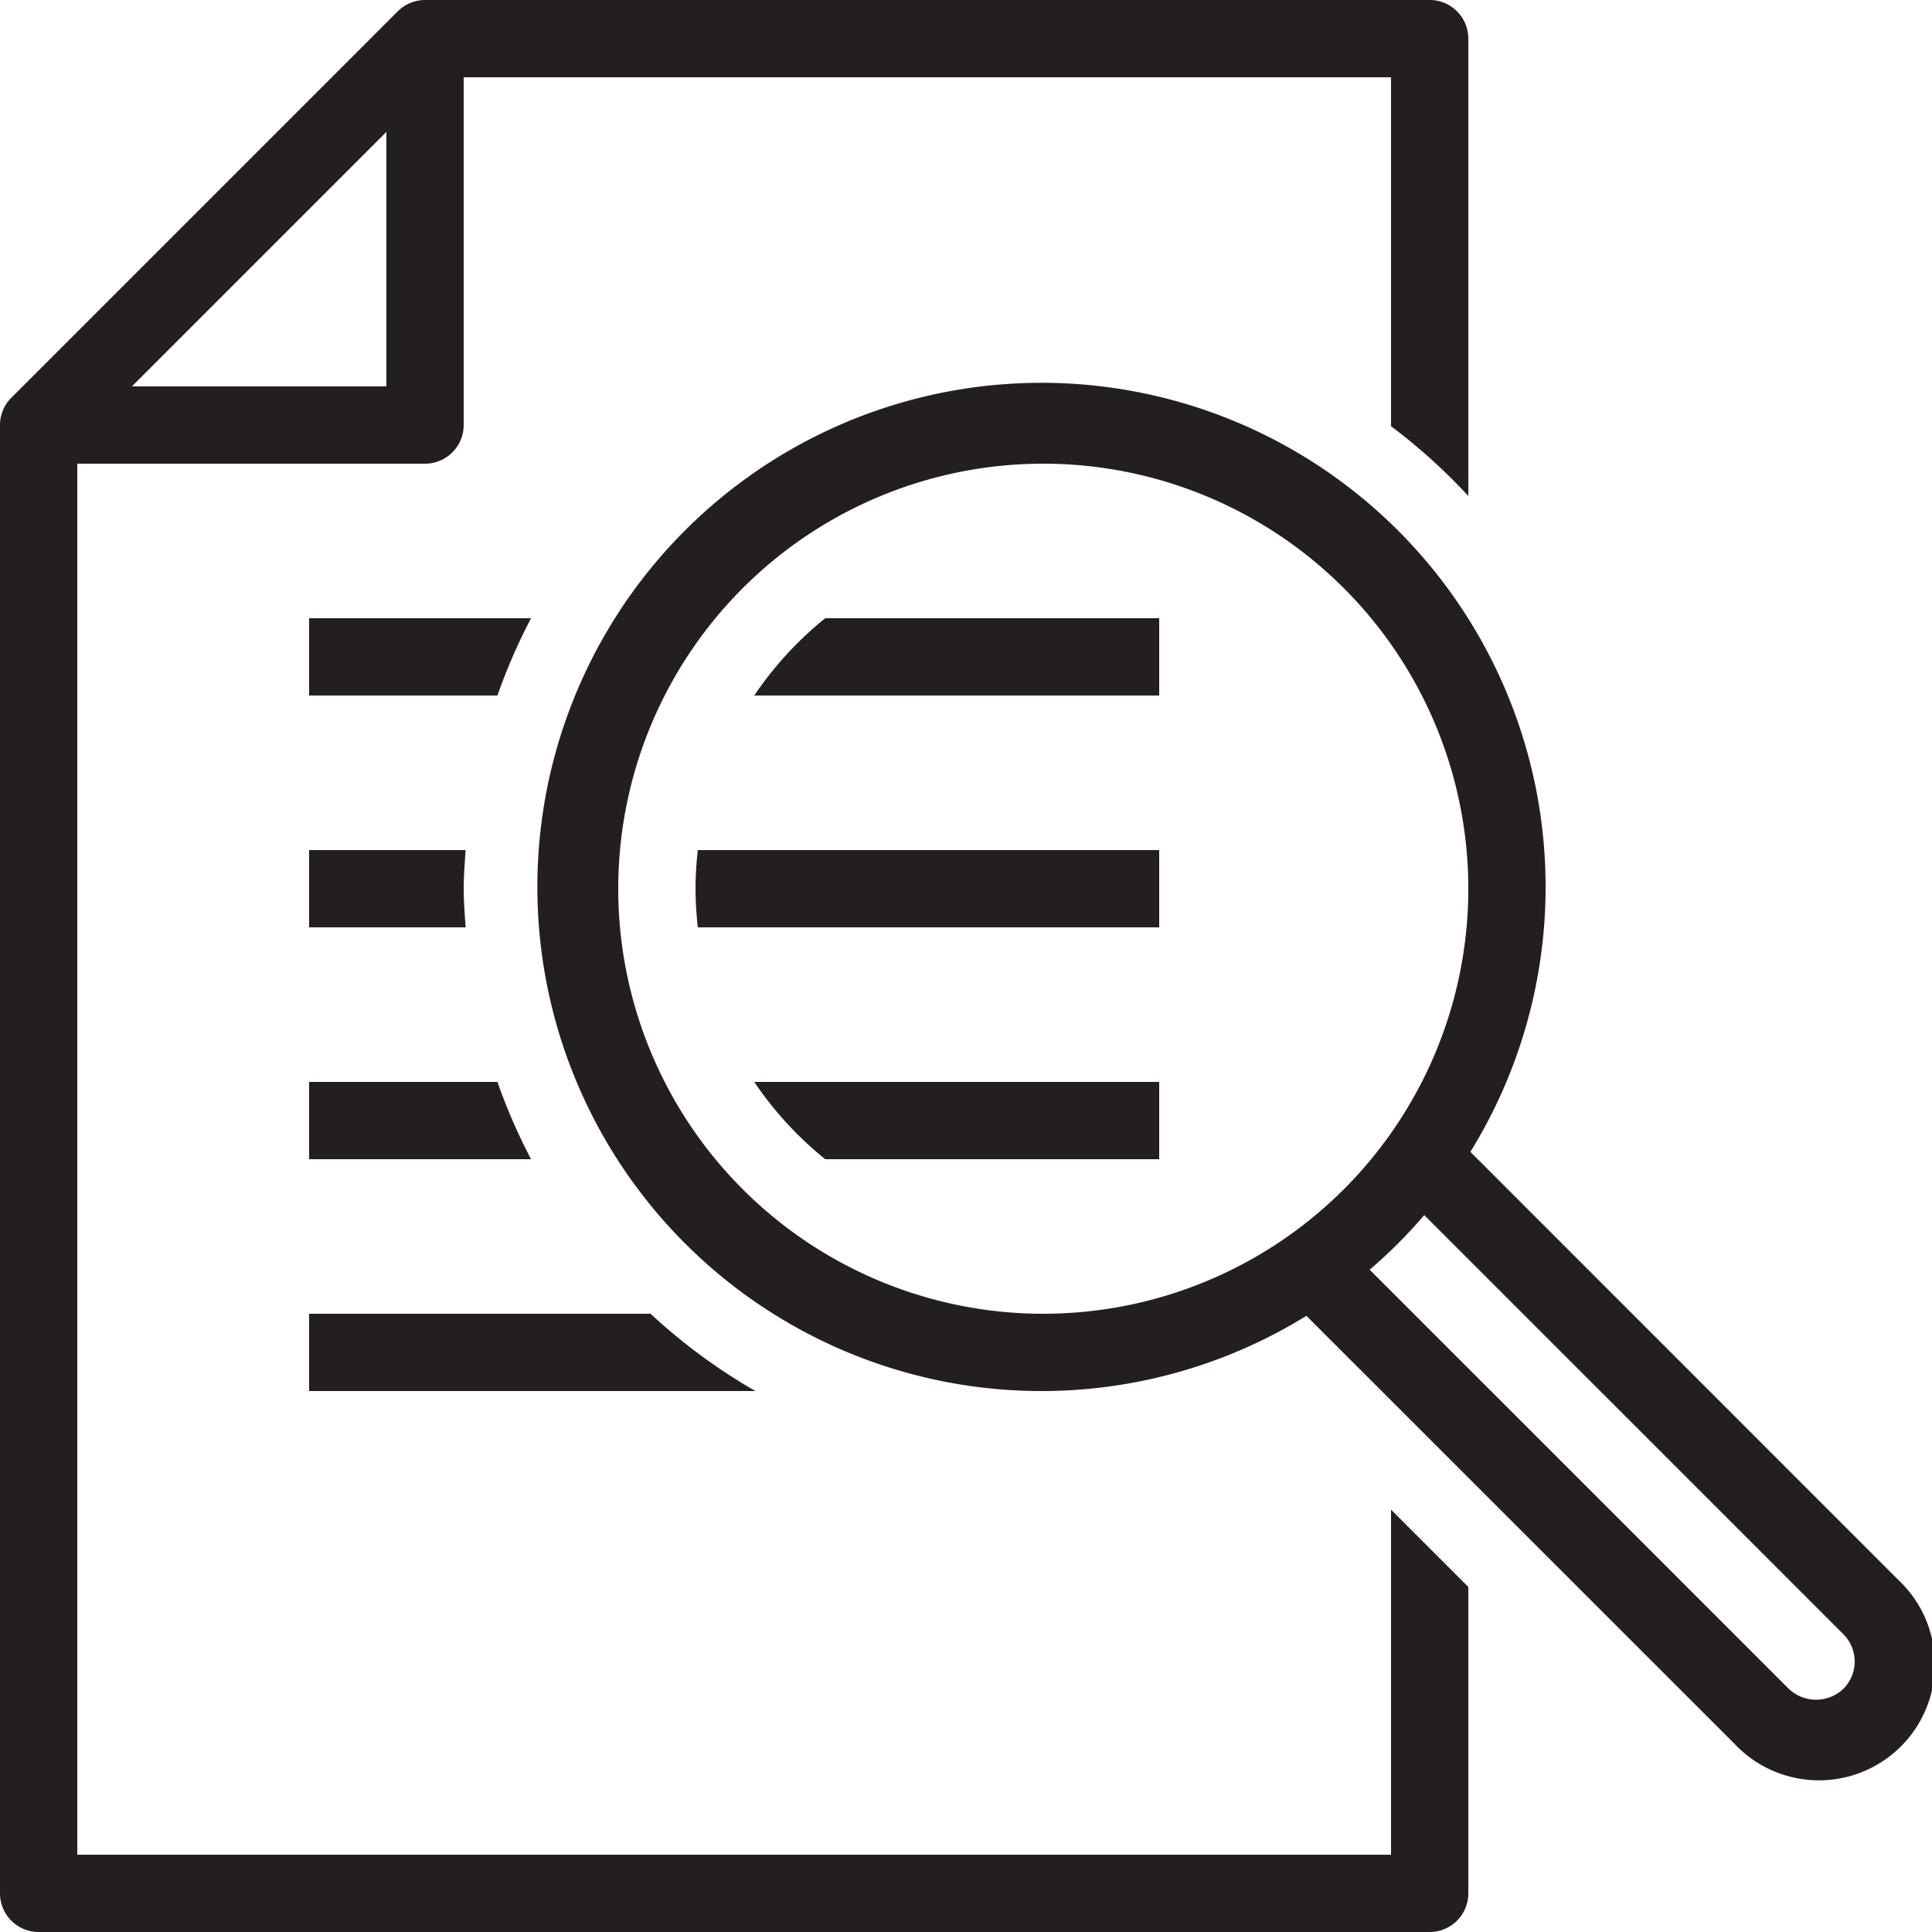
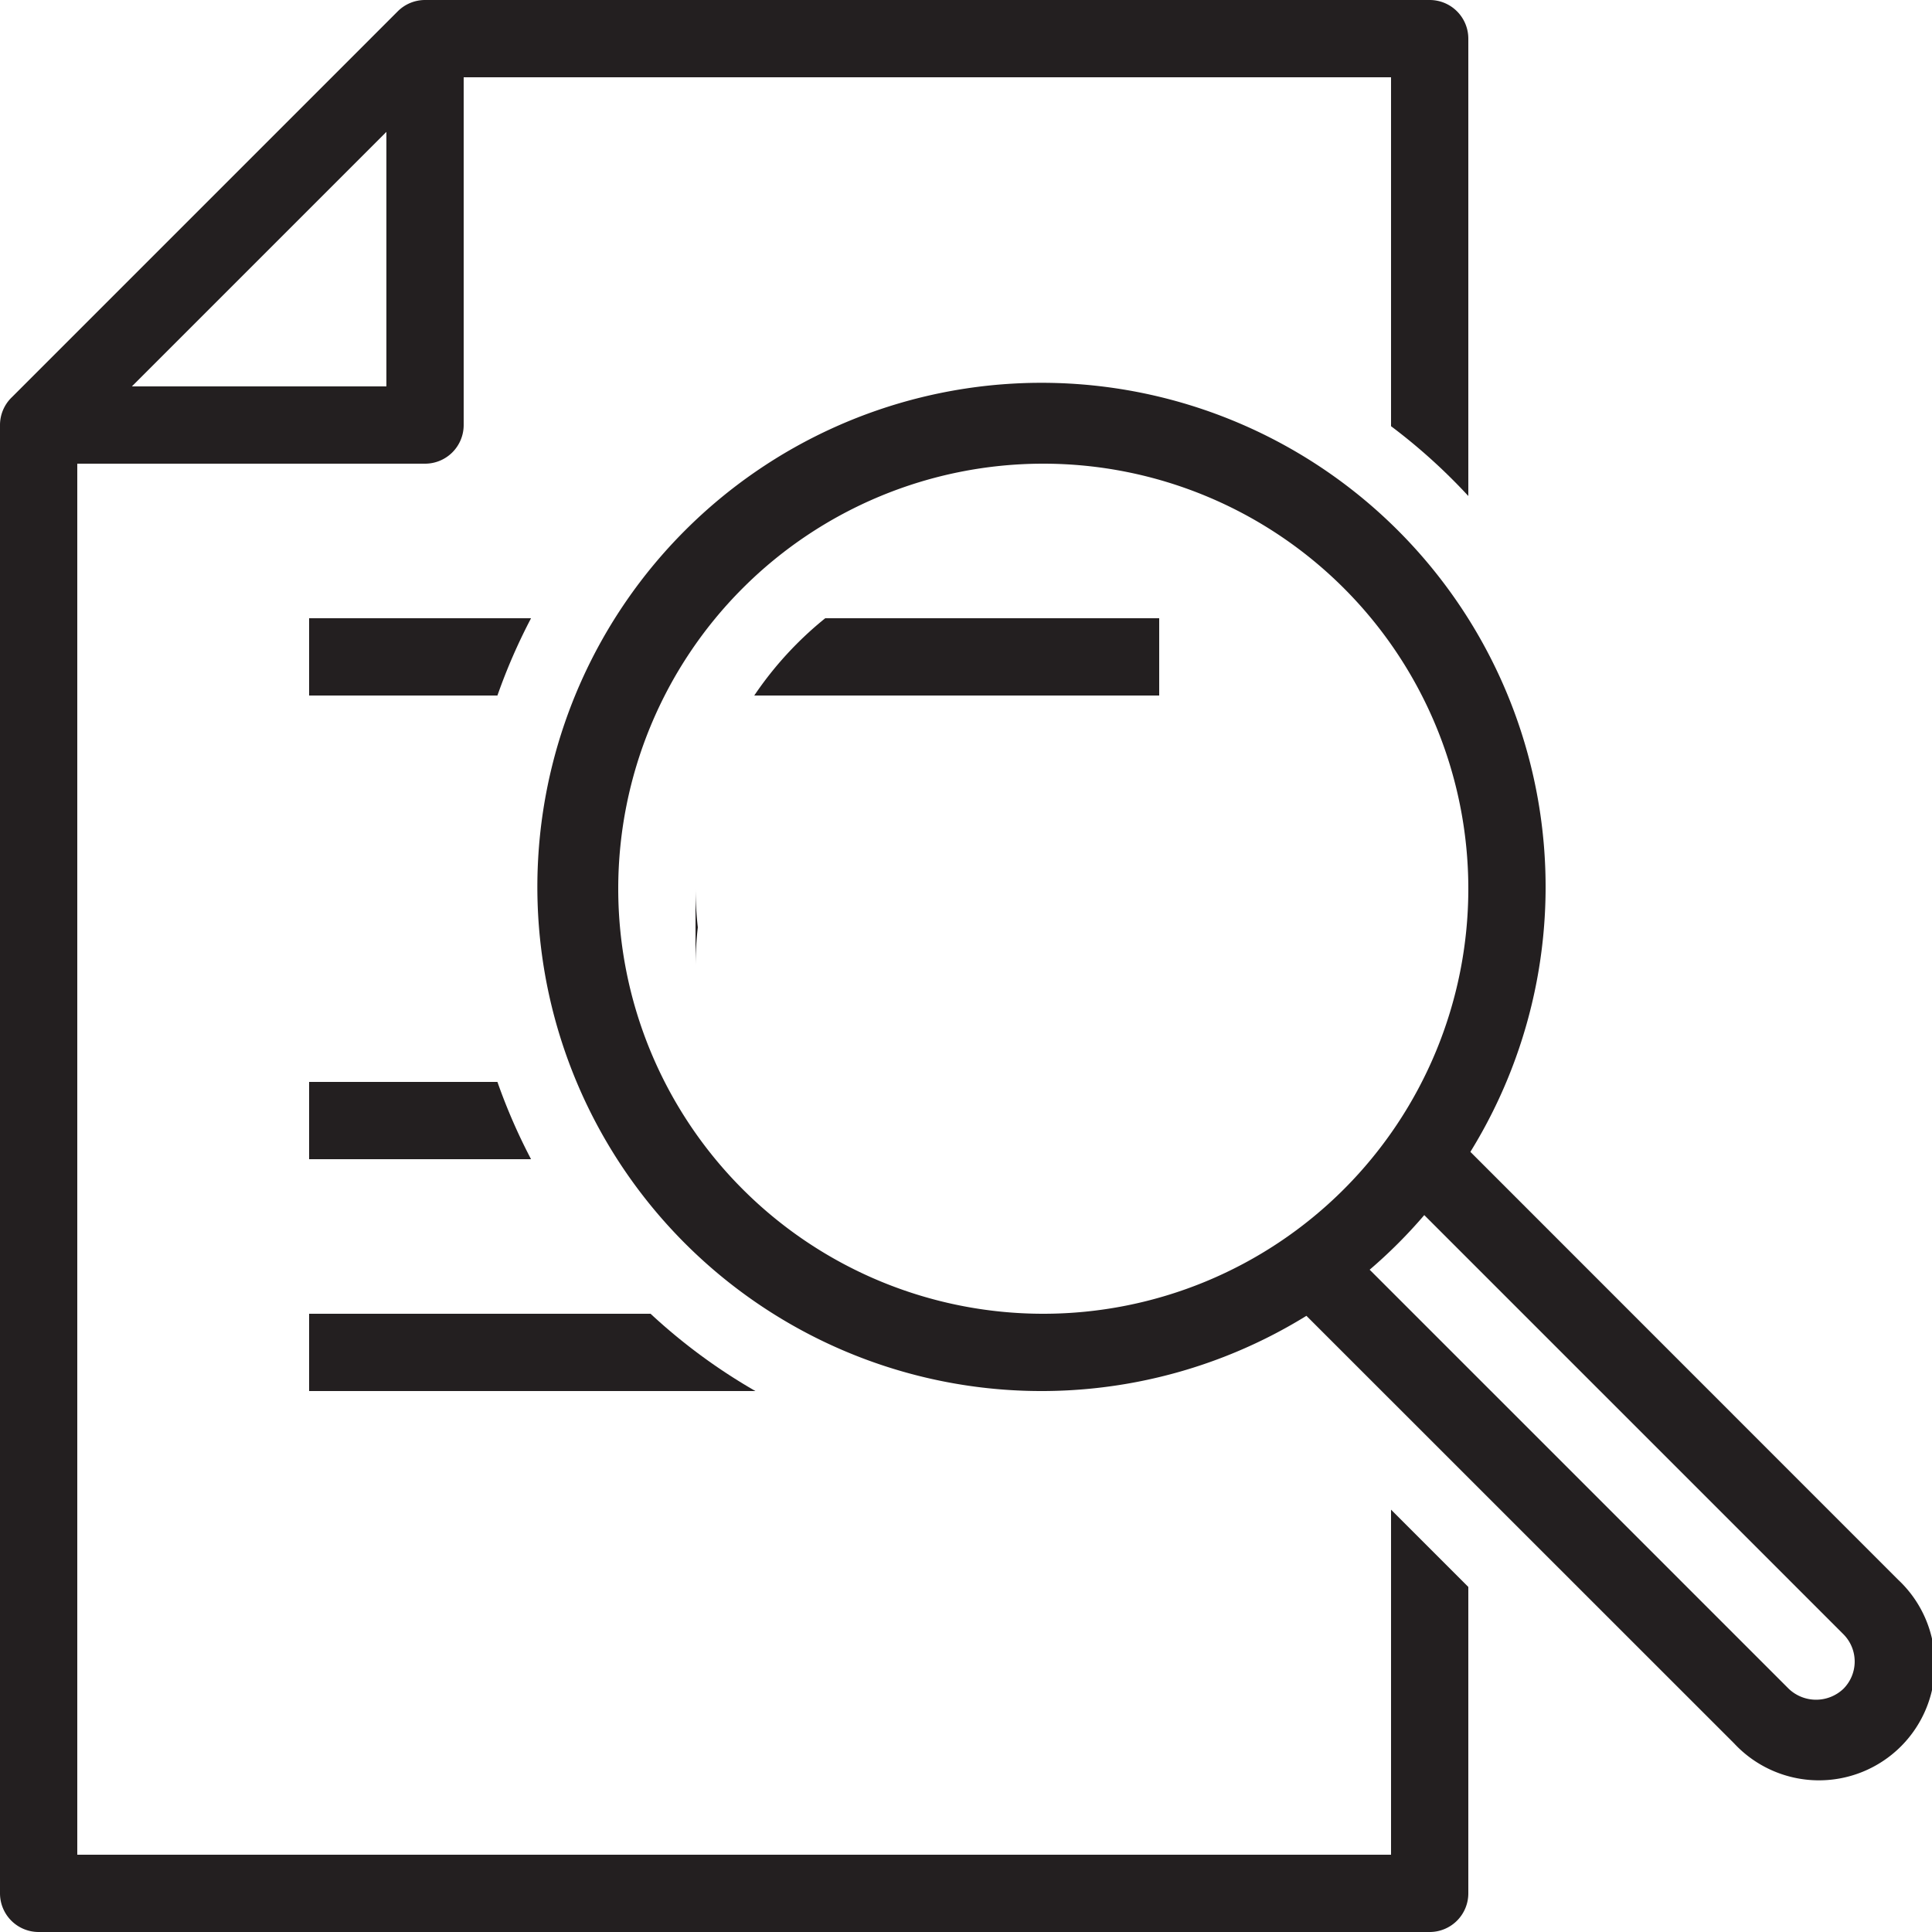
<svg xmlns="http://www.w3.org/2000/svg" viewBox="0 0 150 150">
  <g fill="#231f20">
    <path d="m108 144h-102v-108h27a3 3 0 0 0 3-3v-27h72v27.09a44.72 44.72 0 0 1 6 5.42v-35.51a3 3 0 0 0 -3-3h-78a3 3 0 0 0 -2.12.88l-30 30a3 3 0 0 0 -.88 2.12v114a3 3 0 0 0 3 3h108a3 3 0 0 0 3-3v-23.79l-6-6zm-78-133.76v19.76h-19.76z" />
    <path d="m24 108h34.65a44.54 44.54 0 0 1 -8.14-6h-26.51z" />
-     <path d="m64.07 90h25.93v-6h-31.44a27.35 27.35 0 0 0 5.51 6z" />
    <path d="m24 84v6h17.23a45.13 45.13 0 0 1 -2.61-6z" />
-     <path d="m54 69a27.14 27.14 0 0 0 .18 3h35.82v-6h-35.82a27 27 0 0 0 -.18 3z" />
-     <path d="m24 72h12.15c-.07-1-.15-2-.15-3s.08-2 .15-3h-12.15z" />
+     <path d="m54 69a27.14 27.14 0 0 0 .18 3h35.82h-35.82a27 27 0 0 0 -.18 3z" />
    <path d="m58.56 54h31.44v-6h-25.93a27.35 27.35 0 0 0 -5.51 6z" />
    <path d="m41.23 48h-17.23v6h14.62a45.13 45.13 0 0 1 2.61-6z" />
    <path d="m147.36 122.64-33.2-33.21a39.14 39.14 0 1 0 -12.73 12.73l33.21 33.2a9 9 0 1 0 12.72-12.72zm-66.36-20.64a33 33 0 1 1 33-33 33 33 0 0 1 -33 33zm62.12 29.12a3.08 3.08 0 0 1 -4.24 0l-32.54-32.54a38.58 38.58 0 0 0 4.24-4.24l32.54 32.54a3 3 0 0 1 0 4.24z" />
  </g>
</svg>